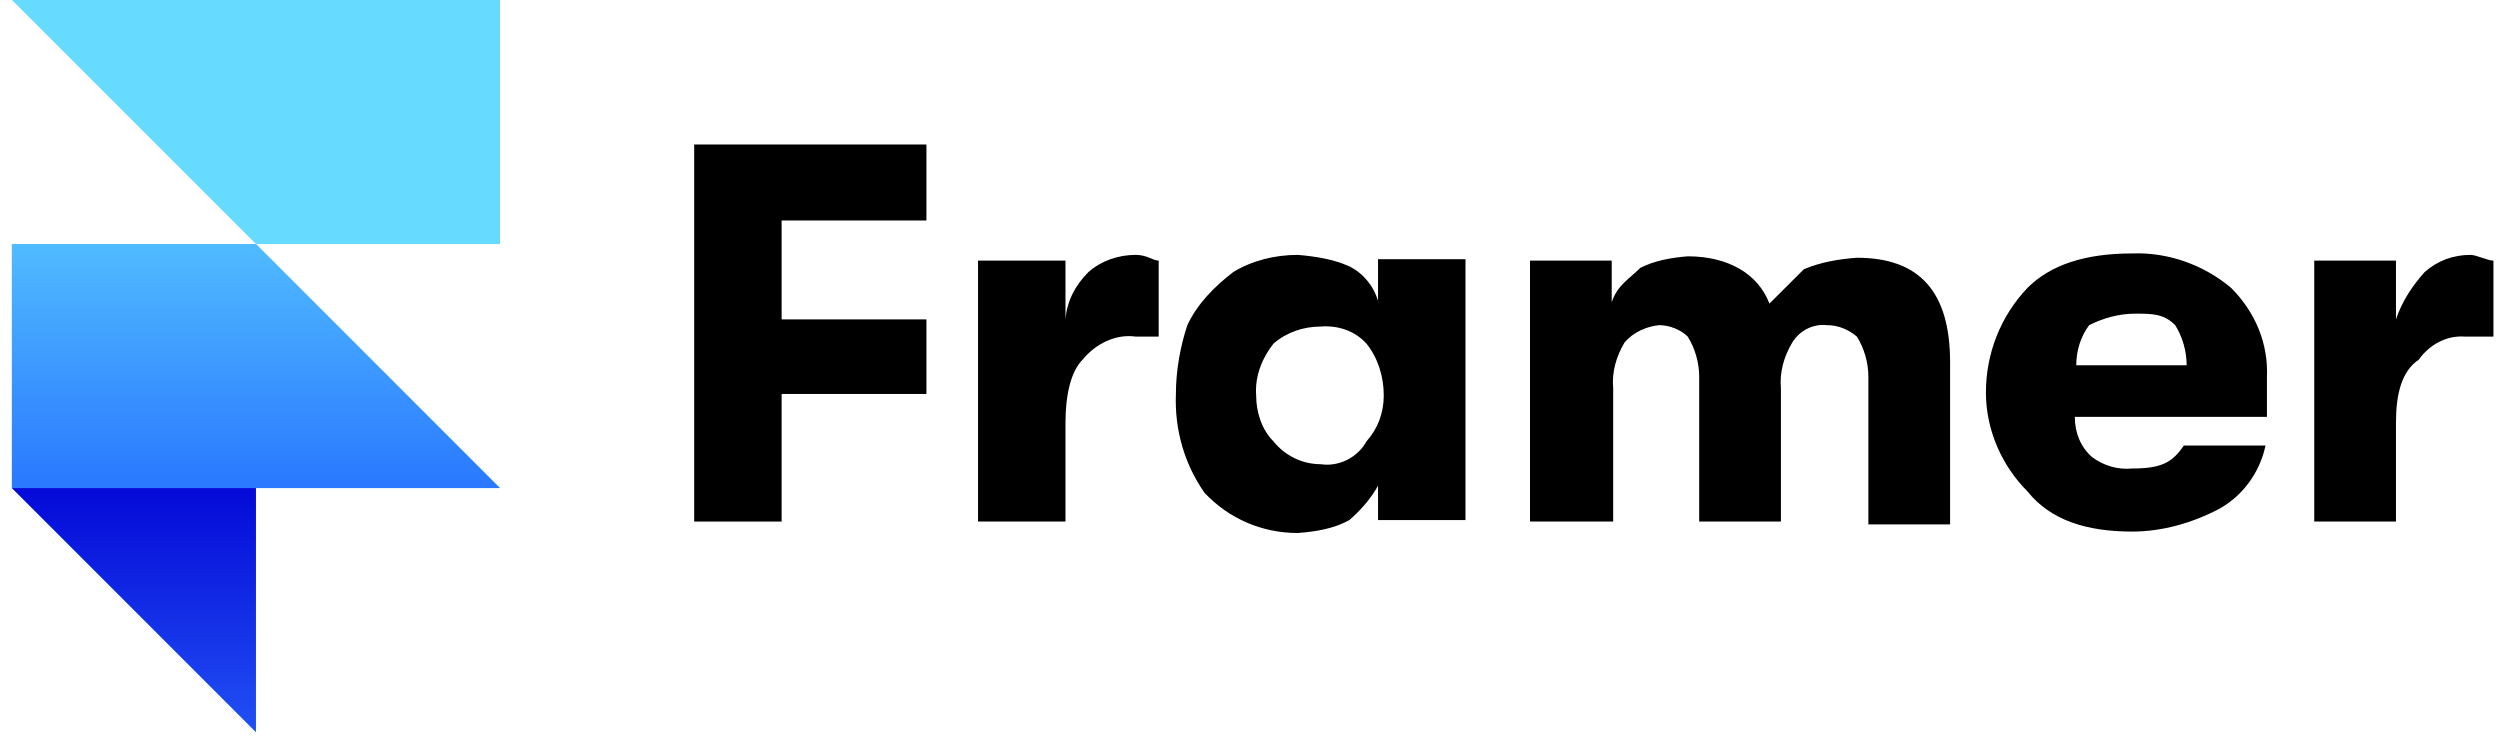
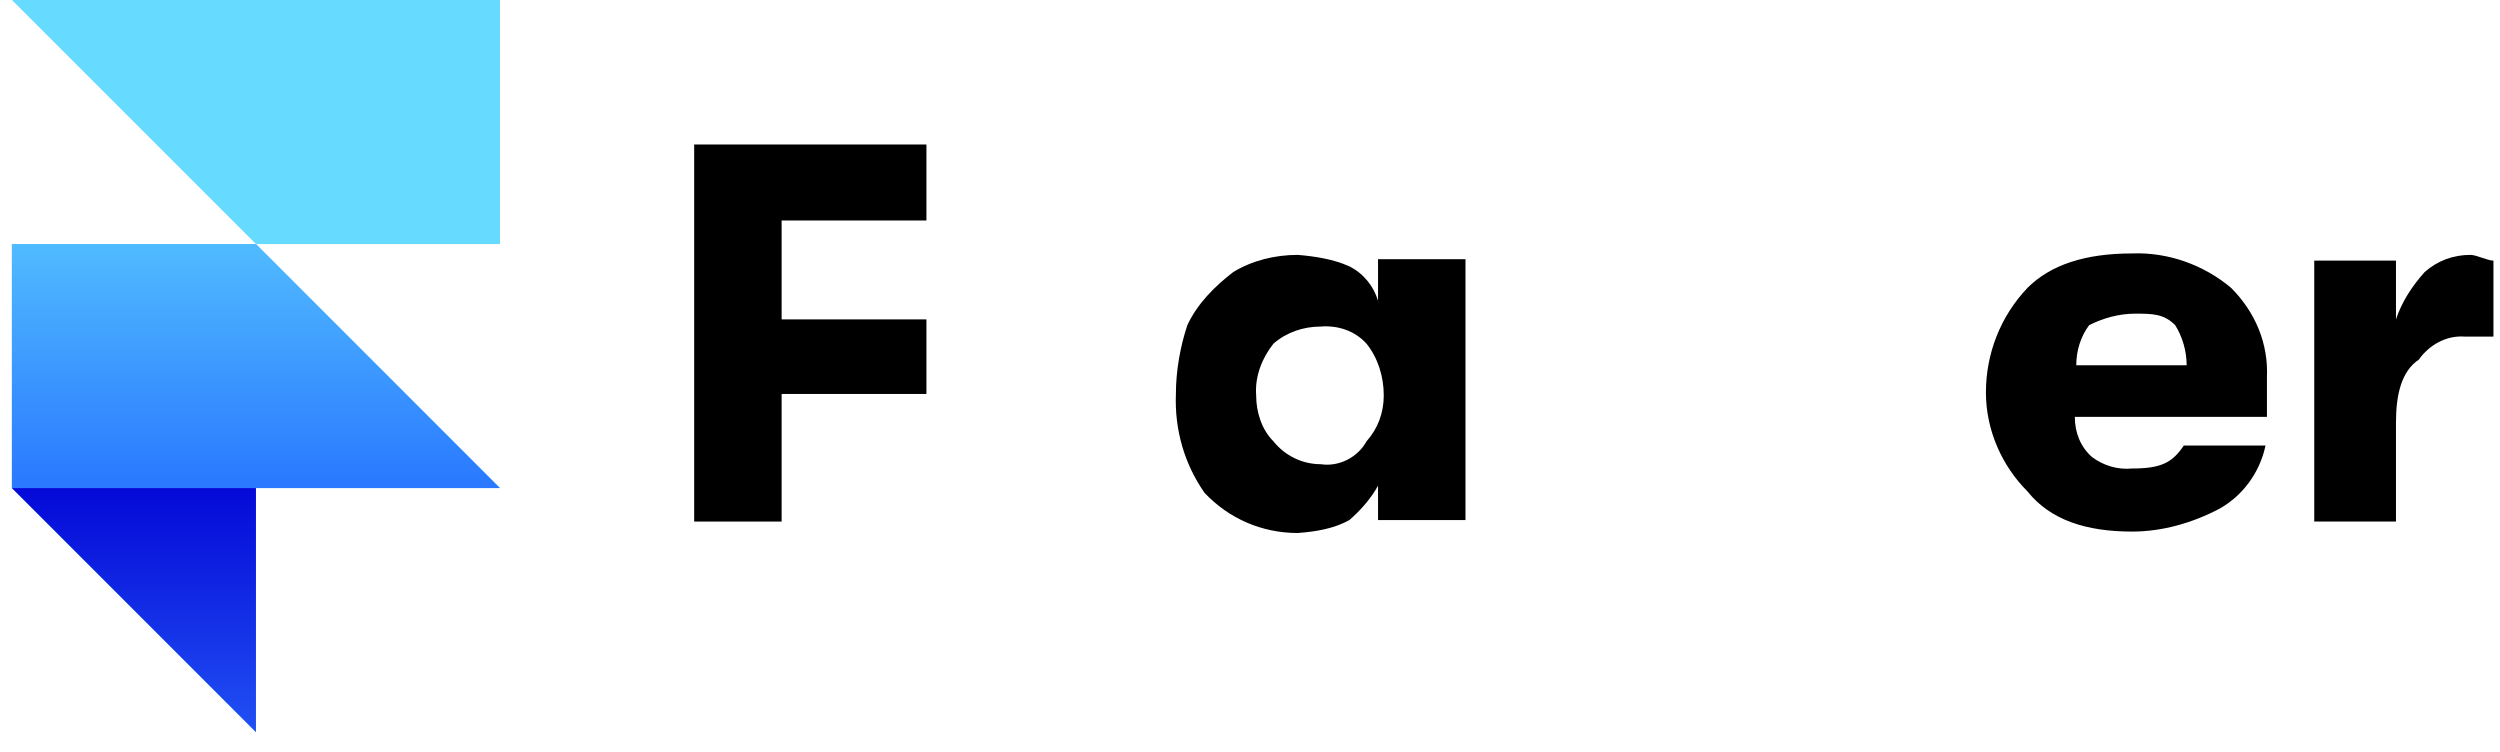
<svg xmlns="http://www.w3.org/2000/svg" width="103" height="31" viewBox="0 0 103 31" fill="none">
  <path d="M0.49 0H20.6V10.055H10.545L0.49 0ZM0.49 10.055H10.545L20.6 20.109H0.49V10.055ZM0.49 20.109H10.545V30.164L0.49 20.109Z" fill="#67DBFF" />
  <path d="M10.545 10.055H0.49V20.109H10.545H20.6L10.545 10.055Z" fill="url(#paint0_linear_8011_5835)" />
  <path d="M10.545 20.109H0.49L10.545 30.164V20.109Z" fill="url(#paint1_linear_8011_5835)" />
  <path d="M28.6 21.488V5.953H38.169V9.084H32.203V13.159H38.169V16.231H32.203V21.488H28.6Z" fill="black" />
-   <path d="M40.295 21.488V10.738H43.898V13.159C43.957 12.391 44.312 11.742 44.843 11.21C45.375 10.738 46.084 10.501 46.793 10.501C47.265 10.501 47.502 10.738 47.738 10.738V13.868H46.793C45.966 13.75 45.139 14.163 44.607 14.813C44.135 15.286 43.898 16.231 43.898 17.412V21.488H40.295Z" fill="black" />
  <path d="M54.413 19.125C55.18 19.243 55.948 18.83 56.303 18.18C56.775 17.648 57.011 16.998 57.011 16.29C57.011 15.522 56.775 14.754 56.303 14.163C55.83 13.632 55.121 13.396 54.413 13.454C53.704 13.454 52.995 13.691 52.463 14.163C51.991 14.754 51.695 15.522 51.754 16.29C51.754 16.998 51.991 17.707 52.463 18.18C52.936 18.77 53.645 19.125 54.413 19.125ZM53.467 21.96C51.991 21.96 50.632 21.369 49.628 20.306C48.801 19.125 48.388 17.707 48.447 16.231C48.447 15.286 48.624 14.281 48.919 13.396C49.333 12.509 50.041 11.801 50.809 11.21C51.577 10.738 52.522 10.501 53.467 10.501C54.176 10.56 54.944 10.678 55.594 10.974C56.185 11.269 56.598 11.801 56.775 12.391V10.678H60.378V21.428H56.775V20.011C56.48 20.543 56.066 21.015 55.594 21.428C54.944 21.783 54.235 21.901 53.467 21.96Z" fill="black" />
-   <path d="M63.036 21.488V10.738H66.403V12.45C66.64 11.742 67.112 11.505 67.585 11.033C68.175 10.738 68.825 10.619 69.534 10.56C71.188 10.56 72.428 11.269 72.901 12.509C73.374 12.037 73.846 11.564 74.319 11.092C75.027 10.797 75.736 10.678 76.504 10.619C79.103 10.619 80.344 12.037 80.344 14.931V21.606H76.977V15.522C76.977 14.931 76.799 14.341 76.504 13.868C76.15 13.573 75.736 13.396 75.264 13.396C74.673 13.336 74.141 13.632 73.846 14.104C73.492 14.695 73.314 15.345 73.374 15.994V21.488H70.007V15.522C70.007 14.931 69.829 14.341 69.534 13.868C69.239 13.573 68.766 13.396 68.353 13.396C67.821 13.454 67.289 13.691 66.935 14.104C66.581 14.695 66.403 15.345 66.463 15.994V21.488H63.036Z" fill="black" />
  <path d="M85.542 15.049H90.09C90.09 14.459 89.913 13.868 89.617 13.396C89.145 12.923 88.672 12.923 87.963 12.923C87.314 12.923 86.664 13.1 86.073 13.396C85.719 13.868 85.542 14.459 85.542 15.049ZM93.398 15.522V17.176H85.483C85.483 17.825 85.719 18.416 86.191 18.83C86.664 19.184 87.254 19.361 87.845 19.302C89.027 19.302 89.499 19.066 89.972 18.357H93.339C93.102 19.479 92.394 20.424 91.448 20.956C90.326 21.547 89.086 21.901 87.845 21.901C85.955 21.901 84.478 21.428 83.533 20.247C82.47 19.184 81.82 17.707 81.82 16.172C81.82 14.577 82.411 13.041 83.533 11.86C84.478 10.915 85.896 10.442 87.845 10.442C89.322 10.383 90.799 10.915 91.921 11.86C92.925 12.864 93.457 14.163 93.398 15.522Z" fill="black" />
  <path d="M95.347 21.488V10.738H98.714V13.159C98.95 12.45 99.364 11.801 99.895 11.21C100.427 10.738 101.077 10.501 101.785 10.501C102.022 10.501 102.494 10.738 102.73 10.738V13.868H101.549C100.781 13.809 100.072 14.222 99.659 14.813C98.95 15.286 98.714 16.231 98.714 17.412V21.488H95.347Z" fill="black" />
  <defs>
    <linearGradient id="paint0_linear_8011_5835" x1="10.545" y1="10.149" x2="10.545" y2="19.945" gradientUnits="userSpaceOnUse">
      <stop stop-color="#50BAFF" />
      <stop offset="1" stop-color="#2A79FF" />
    </linearGradient>
    <linearGradient id="paint1_linear_8011_5835" x1="10.545" y1="20.015" x2="10.545" y2="30.164" gradientUnits="userSpaceOnUse">
      <stop stop-color="#0408D7" />
      <stop offset="1" stop-color="#2150F4" />
    </linearGradient>
  </defs>
</svg>